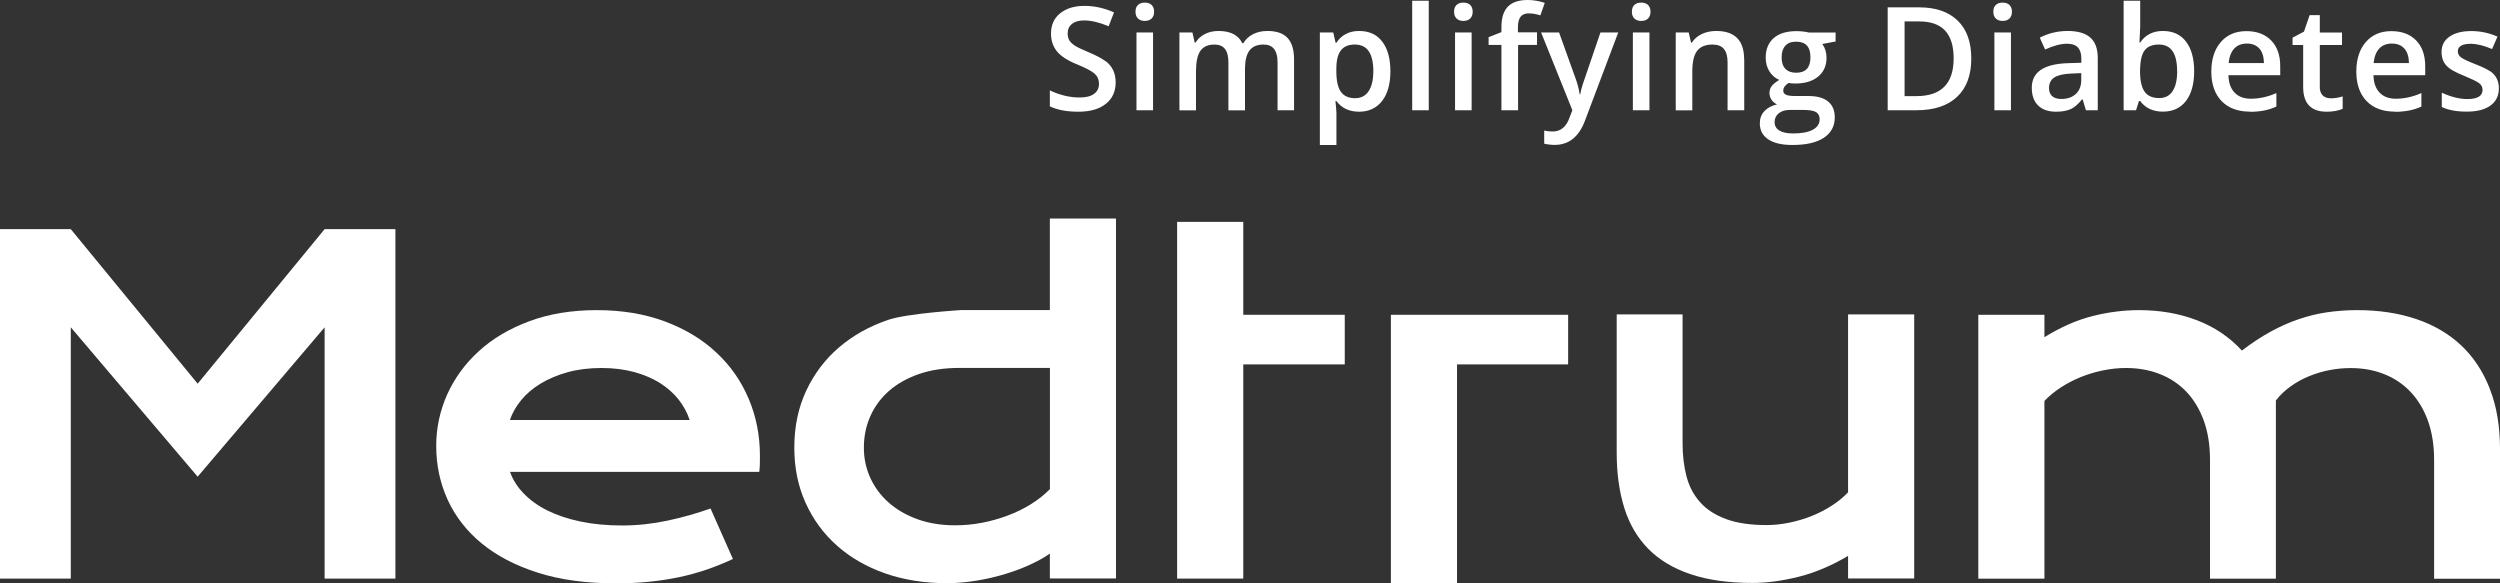
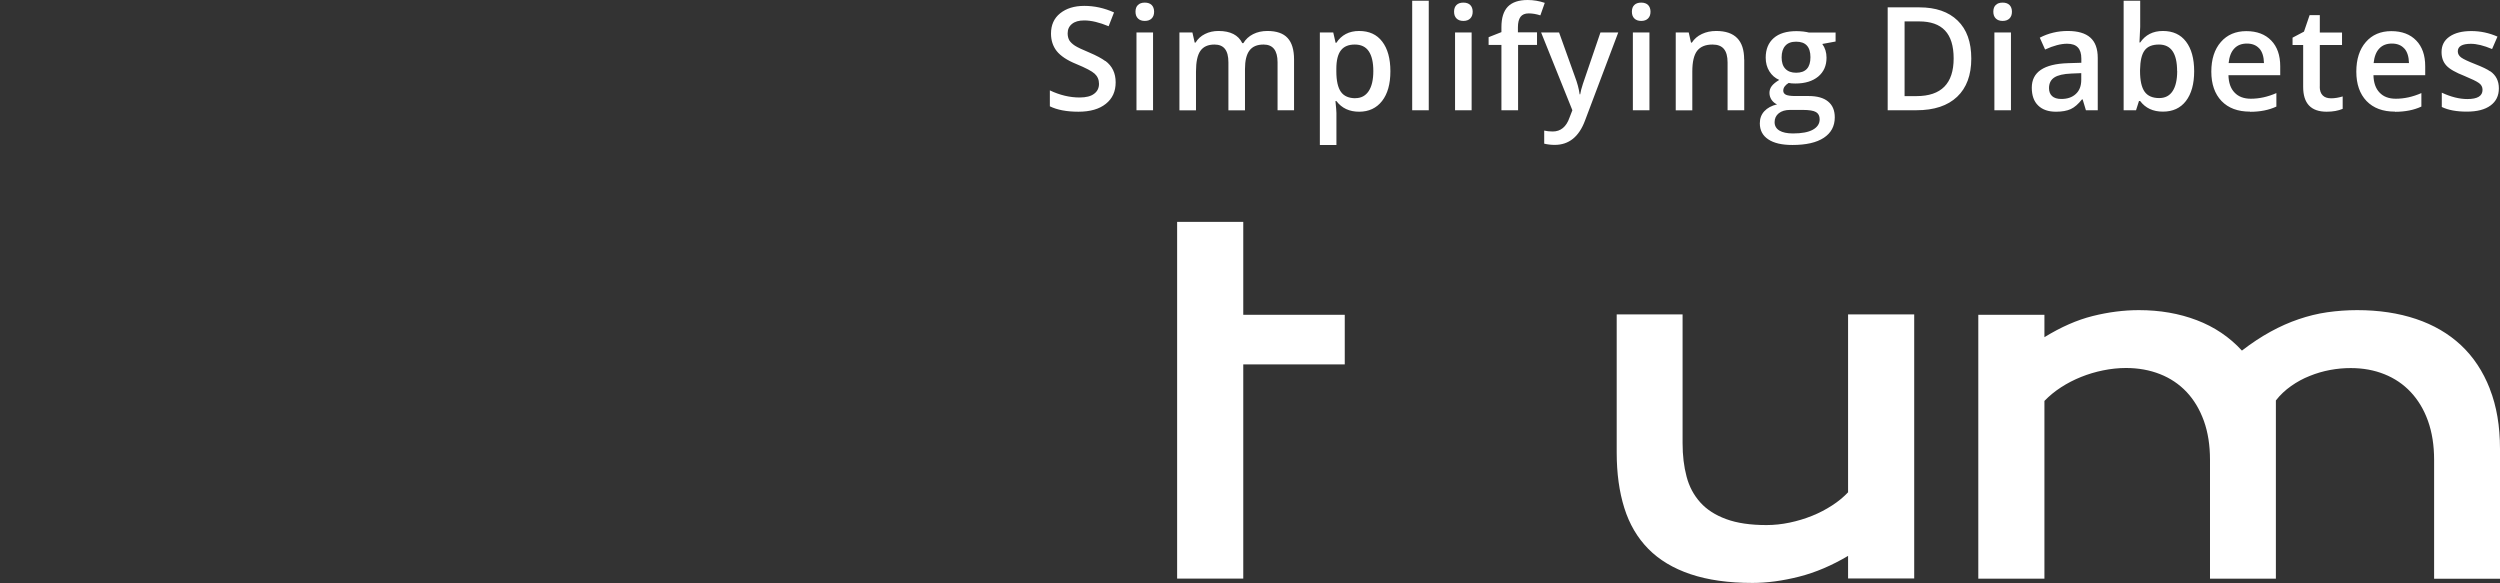
<svg xmlns="http://www.w3.org/2000/svg" width="300" height="70" viewBox="0 0 300 70" fill="none">
  <rect x="0" y="0" width="300" height="70" fill="#333333" stroke="none" />
-   <path d="M85.94 42.286C84.255 40.708 82.198 39.472 79.778 38.57C77.358 37.667 74.634 37.216 71.617 37.216C68.58 37.216 65.866 37.667 63.485 38.56C61.095 39.452 59.086 40.649 57.44 42.159C55.794 43.659 54.54 45.395 53.658 47.347C52.787 49.308 52.346 51.358 52.346 53.505C52.346 55.81 52.806 57.967 53.717 59.968C54.629 61.968 55.99 63.714 57.793 65.204C59.596 66.685 61.839 67.862 64.524 68.715C67.208 69.578 70.324 70 73.88 70C75.271 70 76.604 69.941 77.858 69.814C79.121 69.686 80.327 69.51 81.473 69.264C82.629 69.019 83.736 68.715 84.794 68.353C85.862 67.99 86.91 67.558 87.949 67.078L85.264 61.017C83.618 61.605 81.894 62.096 80.091 62.478C78.289 62.861 76.476 63.057 74.654 63.057C72.832 63.057 71.166 62.9 69.667 62.586C68.168 62.272 66.846 61.831 65.699 61.262C64.553 60.694 63.603 60.007 62.848 59.222C62.084 58.438 61.535 57.565 61.202 56.624H91.113C91.153 56.339 91.172 56.026 91.182 55.672C91.182 55.319 91.192 54.996 91.192 54.692C91.192 52.26 90.741 49.975 89.84 47.847C88.938 45.719 87.645 43.865 85.95 42.296M61.183 50.416C61.467 49.573 61.918 48.778 62.535 48.023C63.152 47.268 63.926 46.611 64.857 46.042C65.787 45.474 66.865 45.013 68.1 44.669C69.334 44.326 70.696 44.159 72.205 44.159C73.615 44.159 74.909 44.326 76.094 44.64C77.27 44.964 78.308 45.405 79.2 45.964C80.091 46.533 80.836 47.19 81.434 47.945C82.031 48.71 82.472 49.524 82.756 50.397H61.183V50.416Z" fill="#FFF" />
-   <path d="M125.983 37.206H115.382C115.382 37.206 108.916 37.599 106.614 38.373C104.321 39.148 102.332 40.266 100.667 41.698C98.991 43.139 97.688 44.875 96.738 46.905C95.788 48.935 95.317 51.21 95.317 53.731C95.317 56.143 95.768 58.35 96.669 60.34C97.571 62.331 98.825 64.047 100.441 65.479C102.048 66.911 103.978 68.019 106.212 68.804C108.455 69.588 110.915 69.98 113.599 69.98C114.745 69.98 115.901 69.882 117.067 69.696C118.243 69.51 119.37 69.255 120.457 68.931C121.545 68.607 122.563 68.235 123.514 67.803C124.464 67.372 125.287 66.921 125.983 66.43V69.412H133.918V26.223H125.983V37.216M125.983 58.703C125.336 59.36 124.582 59.958 123.72 60.497C122.857 61.037 121.927 61.488 120.937 61.86C119.948 62.233 118.909 62.527 117.841 62.733C116.764 62.939 115.696 63.037 114.628 63.037C112.952 63.037 111.434 62.792 110.082 62.302C108.73 61.811 107.574 61.135 106.623 60.291C105.663 59.438 104.938 58.448 104.429 57.33C103.919 56.202 103.665 55.006 103.665 53.731C103.665 52.368 103.919 51.112 104.439 49.945C104.958 48.778 105.702 47.768 106.672 46.915C107.652 46.052 108.847 45.385 110.268 44.885C111.689 44.395 113.305 44.15 115.137 44.15H125.992V58.693L125.983 58.703Z" fill="#FFF" />
  <path d="M149.192 26.625H141.256V69.431H149.192V43.728H161.37V37.775H149.192V26.625Z" fill="#FFF" />
  <path d="M221.769 59.075C221.23 59.644 220.594 60.174 219.849 60.654C219.104 61.135 218.311 61.556 217.449 61.9C216.596 62.243 215.695 62.517 214.754 62.714C213.814 62.91 212.893 63.008 211.982 63.008C210.052 63.008 208.435 62.772 207.142 62.292C205.849 61.821 204.81 61.154 204.036 60.291C203.262 59.428 202.704 58.399 202.39 57.192C202.067 55.986 201.91 54.653 201.91 53.181V37.726H194.004V54.309C194.004 56.8 194.308 59.007 194.915 60.948C195.522 62.89 196.483 64.528 197.795 65.862C199.108 67.195 200.793 68.205 202.861 68.902C204.928 69.598 207.406 69.951 210.297 69.951C212.06 69.951 213.931 69.696 215.901 69.196C217.87 68.696 219.82 67.862 221.769 66.705V69.412H229.705V37.726H221.769V59.056" fill="#FFF" />
  <path d="M298.775 46.641C297.962 44.562 296.806 42.816 295.317 41.423C293.828 40.031 292.025 38.981 289.918 38.275C287.812 37.569 285.461 37.216 282.864 37.216C281.63 37.216 280.435 37.305 279.269 37.471C278.103 37.638 276.966 37.922 275.84 38.305C274.713 38.687 273.586 39.187 272.46 39.805C271.333 40.423 270.187 41.178 269.031 42.071C267.532 40.443 265.729 39.227 263.613 38.422C261.506 37.618 259.194 37.216 256.667 37.216C254.864 37.216 253.012 37.452 251.131 37.922C249.24 38.393 247.31 39.246 245.331 40.462V37.775H237.396V69.441H245.331V48.111C245.919 47.504 246.585 46.954 247.33 46.474C248.074 45.993 248.868 45.581 249.72 45.238C250.573 44.895 251.455 44.63 252.375 44.444C253.296 44.258 254.208 44.159 255.119 44.159C256.598 44.159 257.96 44.405 259.204 44.895C260.448 45.385 261.506 46.101 262.398 47.043C263.28 47.984 263.966 49.131 264.465 50.504C264.955 51.877 265.2 53.427 265.2 55.163V69.441H273.106V48.053C273.626 47.386 274.233 46.817 274.929 46.327C275.624 45.836 276.369 45.425 277.172 45.111C277.966 44.787 278.779 44.552 279.622 44.395C280.464 44.238 281.287 44.169 282.09 44.169C283.56 44.169 284.902 44.414 286.127 44.905C287.352 45.395 288.41 46.111 289.291 47.052C290.173 47.994 290.869 49.141 291.359 50.514C291.848 51.887 292.093 53.437 292.093 55.172V69.451H300V53.888C300 51.152 299.598 48.739 298.775 46.66" fill="#FFF" />
-   <path d="M166.907 37.775V43.728V70H174.843V43.728H188.177V37.775H174.843H166.907Z" fill="#FFF" />
-   <path d="M23.719 46.042L8.494 27.498H0V69.431H8.494V39.276L23.719 57.202L38.954 39.276V69.431H47.448V27.498H38.954L23.719 46.042Z" fill="#FFF" />
  <path d="M298.835 8.551C299.521 9.032 299.864 9.709 299.864 10.601C299.864 11.493 299.53 12.17 298.864 12.66C298.198 13.151 297.248 13.396 296.013 13.396C294.779 13.396 293.779 13.21 293.015 12.837V11.121C294.113 11.631 295.141 11.886 296.082 11.886C297.297 11.886 297.904 11.523 297.904 10.777C297.904 10.434 297.757 10.169 297.473 9.964C297.189 9.758 296.621 9.483 295.749 9.12C294.671 8.699 293.946 8.287 293.564 7.865C293.182 7.453 292.986 6.914 292.986 6.247C292.986 5.443 293.309 4.825 293.956 4.384C294.602 3.942 295.474 3.727 296.562 3.727C297.649 3.727 298.698 3.952 299.697 4.393L299.05 5.884C298.051 5.462 297.209 5.256 296.503 5.256C295.465 5.256 294.936 5.56 294.936 6.159C294.936 6.453 295.073 6.708 295.347 6.904C295.621 7.1 296.18 7.365 297.032 7.698C297.885 8.032 298.482 8.316 298.815 8.561M287.392 13.396C285.942 13.396 284.805 12.974 283.982 12.121C283.169 11.268 282.758 10.091 282.758 8.6C282.758 7.11 283.14 5.913 283.904 5.041C284.658 4.168 285.687 3.736 286.961 3.736C288.234 3.736 289.234 4.119 289.949 4.864C290.664 5.6 291.026 6.629 291.026 7.953V9.022H284.815C284.835 9.924 285.08 10.63 285.55 11.111C286.01 11.601 286.657 11.847 287.499 11.847C288.518 11.847 289.537 11.621 290.566 11.17V12.788C289.665 13.21 288.607 13.415 287.402 13.415L287.392 13.396ZM288.518 5.825C288.156 5.423 287.666 5.227 287.029 5.227C286.392 5.227 285.883 5.423 285.511 5.825C285.138 6.217 284.913 6.806 284.835 7.571H289.077C289.057 6.806 288.881 6.227 288.528 5.825H288.518ZM278.368 10.395C278.368 10.856 278.486 11.209 278.721 11.444C278.946 11.68 279.289 11.797 279.73 11.797C280.171 11.797 280.632 11.719 281.121 11.572V13.062C280.592 13.288 279.946 13.406 279.201 13.406C277.32 13.406 276.38 12.415 276.38 10.434V5.403H275.106V4.521L276.478 3.795L277.154 1.814H278.378V3.903H281.043V5.403H278.378V10.405L278.368 10.395ZM269.992 13.396C268.542 13.396 267.405 12.974 266.582 12.121C265.769 11.268 265.358 10.091 265.358 8.6C265.358 7.11 265.74 5.913 266.504 5.041C267.258 4.168 268.287 3.736 269.561 3.736C270.834 3.736 271.834 4.119 272.549 4.864C273.264 5.6 273.627 6.629 273.627 7.953V9.022H267.415C267.435 9.924 267.68 10.63 268.15 11.111C268.61 11.601 269.267 11.847 270.1 11.847C271.119 11.847 272.137 11.621 273.166 11.17V12.788C272.265 13.21 271.216 13.415 270.011 13.415L269.992 13.396ZM271.119 5.825C270.756 5.423 270.266 5.227 269.629 5.227C268.993 5.227 268.483 5.423 268.111 5.825C267.738 6.217 267.513 6.806 267.435 7.571H271.677C271.657 6.806 271.481 6.227 271.128 5.825H271.119ZM256.815 5.109C257.442 4.187 258.353 3.717 259.548 3.717C260.743 3.717 261.674 4.138 262.321 4.992C262.967 5.835 263.3 7.031 263.3 8.551C263.3 10.071 262.967 11.268 262.311 12.121C261.654 12.974 260.733 13.396 259.548 13.396C258.363 13.396 257.461 12.974 256.815 12.121H256.677L256.325 13.229H254.836V0.088H256.824V3.207C256.824 3.432 256.795 4.06 256.736 5.099H256.824L256.815 5.109ZM261.253 8.532C261.253 6.404 260.528 5.345 259.078 5.345C258.274 5.345 257.696 5.58 257.353 6.051C257.001 6.521 256.824 7.306 256.805 8.404V8.542C256.805 9.669 256.991 10.493 257.353 11.003C257.716 11.513 258.304 11.768 259.107 11.768C259.813 11.768 260.351 11.493 260.714 10.934C261.076 10.385 261.263 9.581 261.263 8.522L261.253 8.532ZM245.881 10.572C245.881 10.993 246.008 11.307 246.253 11.533C246.498 11.758 246.87 11.876 247.36 11.876C248.085 11.876 248.663 11.68 249.094 11.278C249.535 10.876 249.751 10.317 249.751 9.581V8.777L248.556 8.826C247.615 8.865 246.939 9.022 246.518 9.297C246.096 9.571 245.881 10.003 245.881 10.581V10.572ZM251.73 13.229H250.309L249.917 11.925H249.839C249.388 12.494 248.938 12.886 248.487 13.092C248.036 13.298 247.448 13.406 246.723 13.406C245.802 13.406 245.087 13.161 244.578 12.66C244.068 12.17 243.814 11.454 243.814 10.523C243.814 8.649 245.264 7.669 248.154 7.581L249.761 7.532V7.031C249.761 6.433 249.623 5.982 249.339 5.688C249.065 5.394 248.634 5.247 248.056 5.247C247.311 5.247 246.43 5.472 245.411 5.943L244.774 4.521C245.812 3.982 246.929 3.717 248.134 3.717C249.339 3.717 250.241 3.982 250.828 4.501C251.426 5.021 251.73 5.835 251.73 6.943V13.229ZM241.433 1.402C241.433 1.755 241.335 2.02 241.139 2.216C240.943 2.412 240.669 2.511 240.316 2.511C239.963 2.511 239.689 2.412 239.493 2.216C239.297 2.02 239.199 1.755 239.199 1.402C239.199 1.049 239.297 0.785 239.493 0.598C239.679 0.412 239.954 0.314 240.316 0.314C240.679 0.314 240.943 0.412 241.139 0.598C241.325 0.785 241.433 1.059 241.433 1.402ZM241.315 3.893V13.229H239.327V3.893H241.315ZM230.333 0.883C232.292 0.883 233.83 1.412 234.918 2.471C236.015 3.53 236.554 5.05 236.554 7.031C236.554 9.012 235.986 10.542 234.859 11.611C233.723 12.69 232.096 13.229 229.97 13.229H226.522V0.883H230.323H230.333ZM229.98 11.533C232.949 11.533 234.438 10.022 234.438 7.012C234.438 4.001 233.056 2.569 230.293 2.569H228.55V11.533H229.99H229.98ZM215.539 5.001C214.961 5.001 214.53 5.158 214.236 5.492C213.942 5.815 213.795 6.286 213.795 6.884C213.795 7.482 213.942 7.943 214.246 8.257C214.549 8.571 214.971 8.728 215.539 8.728C216.685 8.728 217.253 8.11 217.253 6.865C217.253 5.619 216.685 5.001 215.539 5.001ZM220.271 3.893V4.982L218.674 5.276C219.017 5.747 219.183 6.296 219.183 6.924C219.183 7.885 218.85 8.63 218.184 9.189C217.518 9.738 216.607 10.022 215.441 10.022C215.118 10.022 214.853 10.003 214.638 9.954C214.206 10.219 213.991 10.523 213.991 10.885C213.991 11.101 214.099 11.258 214.304 11.366C214.51 11.464 214.882 11.523 215.402 11.523H217.028C218.057 11.523 218.831 11.739 219.37 12.18C219.908 12.621 220.173 13.249 220.173 14.082C220.173 15.142 219.732 15.955 218.86 16.534C217.988 17.113 216.724 17.397 215.088 17.397C213.824 17.397 212.854 17.172 212.188 16.72C211.512 16.269 211.179 15.632 211.179 14.798C211.179 14.22 211.355 13.739 211.718 13.347C212.08 12.955 212.59 12.68 213.246 12.523C212.982 12.415 212.766 12.229 212.59 11.984C212.423 11.729 212.335 11.454 212.335 11.15C212.335 10.846 212.423 10.572 212.609 10.326C212.796 10.081 213.099 9.836 213.511 9.591C213.011 9.375 212.619 9.032 212.325 8.561C212.031 8.091 211.884 7.541 211.884 6.924C211.884 5.913 212.208 5.129 212.845 4.57C213.481 4.011 214.393 3.736 215.578 3.736C215.833 3.736 216.117 3.756 216.411 3.785C216.705 3.825 216.92 3.864 217.057 3.903H220.291L220.271 3.893ZM214.804 13.19C214.236 13.19 213.785 13.327 213.452 13.592C213.119 13.857 212.952 14.22 212.952 14.661C212.952 15.102 213.148 15.436 213.53 15.671C213.913 15.897 214.451 16.014 215.157 16.014C216.205 16.014 216.999 15.867 217.547 15.563C218.086 15.259 218.36 14.847 218.36 14.318C218.36 13.916 218.214 13.631 217.929 13.455C217.635 13.278 217.106 13.19 216.313 13.19H214.814H214.804ZM209.308 7.139V13.229H207.309V7.492C207.309 6.767 207.162 6.227 206.868 5.874C206.574 5.521 206.124 5.345 205.497 5.345C204.654 5.345 204.047 5.6 203.655 6.1C203.273 6.6 203.077 7.424 203.077 8.581V13.239H201.088V3.893H202.646L202.92 5.109H203.028C203.312 4.668 203.704 4.325 204.223 4.08C204.742 3.834 205.311 3.717 205.947 3.717C208.181 3.717 209.298 4.854 209.298 7.129L209.308 7.139ZM198.061 1.402C198.061 1.755 197.963 2.02 197.767 2.216C197.571 2.412 197.296 2.511 196.944 2.511C196.591 2.511 196.317 2.412 196.121 2.216C195.925 2.02 195.827 1.755 195.827 1.402C195.827 1.049 195.925 0.785 196.121 0.598C196.307 0.412 196.581 0.314 196.944 0.314C197.306 0.314 197.571 0.412 197.767 0.598C197.953 0.785 198.061 1.059 198.061 1.402ZM197.933 3.893V13.229H195.944V3.893H197.933ZM186.578 17.387C186.137 17.387 185.716 17.338 185.305 17.24V15.671C185.608 15.74 185.951 15.779 186.324 15.779C187.284 15.779 187.96 15.22 188.342 14.112L188.685 13.229L184.932 3.893H187.088L188.988 9.189C189.272 9.934 189.468 10.65 189.557 11.317H189.625C189.674 11.003 189.772 10.591 189.949 10.062C190.115 9.542 190.82 7.482 192.055 3.893H194.191L190.203 14.465C189.478 16.416 188.263 17.387 186.568 17.387H186.578ZM184.442 3.893V5.394H182.17V13.229H180.171V5.394H178.633V4.462L180.171 3.854V3.246C180.171 2.148 180.426 1.334 180.945 0.794C181.464 0.265 182.258 0 183.316 0C184.021 0 184.707 0.118 185.373 0.343L184.844 1.844C184.354 1.687 183.894 1.608 183.443 1.608C182.992 1.608 182.669 1.746 182.463 2.02C182.258 2.295 182.15 2.716 182.15 3.275V3.883H184.423L184.442 3.893ZM176.722 1.402C176.722 1.755 176.624 2.02 176.428 2.216C176.232 2.412 175.958 2.511 175.605 2.511C175.253 2.511 174.978 2.412 174.782 2.216C174.586 2.02 174.488 1.755 174.488 1.402C174.488 1.049 174.586 0.785 174.782 0.598C174.969 0.412 175.243 0.314 175.605 0.314C175.968 0.314 176.232 0.412 176.428 0.598C176.614 0.785 176.722 1.059 176.722 1.402ZM176.595 3.893V13.229H174.606V3.893H176.595ZM171.451 0.088V13.229H169.463V0.088H171.451ZM162.653 11.778C163.339 11.778 163.868 11.493 164.241 10.934C164.613 10.376 164.799 9.571 164.799 8.522C164.799 7.473 164.613 6.688 164.25 6.149C163.888 5.609 163.32 5.345 162.575 5.345C161.83 5.345 161.272 5.57 160.91 6.041C160.547 6.502 160.361 7.247 160.361 8.257V8.561C160.361 9.689 160.547 10.513 160.91 11.023C161.272 11.533 161.86 11.788 162.663 11.788L162.653 11.778ZM160.361 5.139C160.978 4.197 161.889 3.717 163.094 3.717C164.299 3.717 165.22 4.138 165.867 4.992C166.514 5.835 166.847 7.022 166.847 8.551C166.847 10.081 166.514 11.268 165.847 12.121C165.181 12.974 164.26 13.406 163.094 13.406C161.928 13.406 161.017 12.984 160.371 12.131H160.253C160.332 12.886 160.371 13.367 160.371 13.563V17.397H158.382V3.893H159.989C160.038 4.089 160.136 4.501 160.273 5.139H160.38H160.361ZM149.398 8.287V13.239H147.409V7.482C147.409 6.757 147.272 6.227 146.997 5.874C146.723 5.521 146.302 5.345 145.734 5.345C144.96 5.345 144.401 5.6 144.049 6.1C143.696 6.6 143.519 7.433 143.519 8.581V13.239H141.531V3.893H143.088L143.363 5.109H143.47C143.735 4.668 144.107 4.325 144.597 4.08C145.087 3.834 145.626 3.717 146.223 3.717C147.654 3.717 148.604 4.207 149.074 5.178H149.202C149.476 4.717 149.868 4.354 150.368 4.099C150.867 3.844 151.445 3.717 152.092 3.717C153.189 3.717 154.002 4.001 154.512 4.56C155.031 5.119 155.286 5.982 155.286 7.139V13.229H153.307V7.473C153.307 6.051 152.748 5.345 151.632 5.345C150.858 5.345 150.299 5.58 149.937 6.061C149.574 6.541 149.398 7.286 149.398 8.287ZM138.493 1.402C138.493 1.755 138.396 2.02 138.2 2.216C138.004 2.412 137.729 2.511 137.377 2.511C137.024 2.511 136.75 2.412 136.554 2.216C136.358 2.02 136.26 1.755 136.26 1.402C136.26 1.049 136.358 0.785 136.554 0.598C136.75 0.412 137.014 0.314 137.377 0.314C137.739 0.314 138.004 0.412 138.2 0.598C138.386 0.785 138.493 1.059 138.493 1.402ZM138.366 3.893V13.229H136.377V3.893H138.366ZM132.654 7.316C133.477 7.934 133.879 8.787 133.879 9.885C133.879 10.983 133.487 11.837 132.694 12.464C131.91 13.092 130.812 13.406 129.411 13.406C128.01 13.406 126.864 13.19 125.982 12.758V10.846C127.178 11.415 128.373 11.699 129.549 11.699C130.332 11.699 130.91 11.552 131.302 11.248C131.694 10.954 131.88 10.552 131.88 10.062C131.88 9.571 131.704 9.159 131.361 8.846C131.018 8.532 130.283 8.149 129.167 7.688C128.05 7.237 127.266 6.708 126.805 6.129C126.345 5.541 126.12 4.835 126.12 4.031C126.12 3.001 126.482 2.187 127.217 1.598C127.952 1.01 128.912 0.706 130.117 0.706C131.322 0.706 132.507 0.961 133.683 1.491L133.036 3.148C131.929 2.687 130.95 2.452 130.107 2.452C129.46 2.452 128.98 2.589 128.637 2.873C128.295 3.148 128.118 3.521 128.118 4.001C128.118 4.325 128.187 4.599 128.314 4.835C128.461 5.07 128.696 5.286 128.99 5.482C129.294 5.678 129.872 5.953 130.724 6.306C131.577 6.669 132.213 7.012 132.635 7.326L132.654 7.316Z" fill="#FFF" />
</svg>